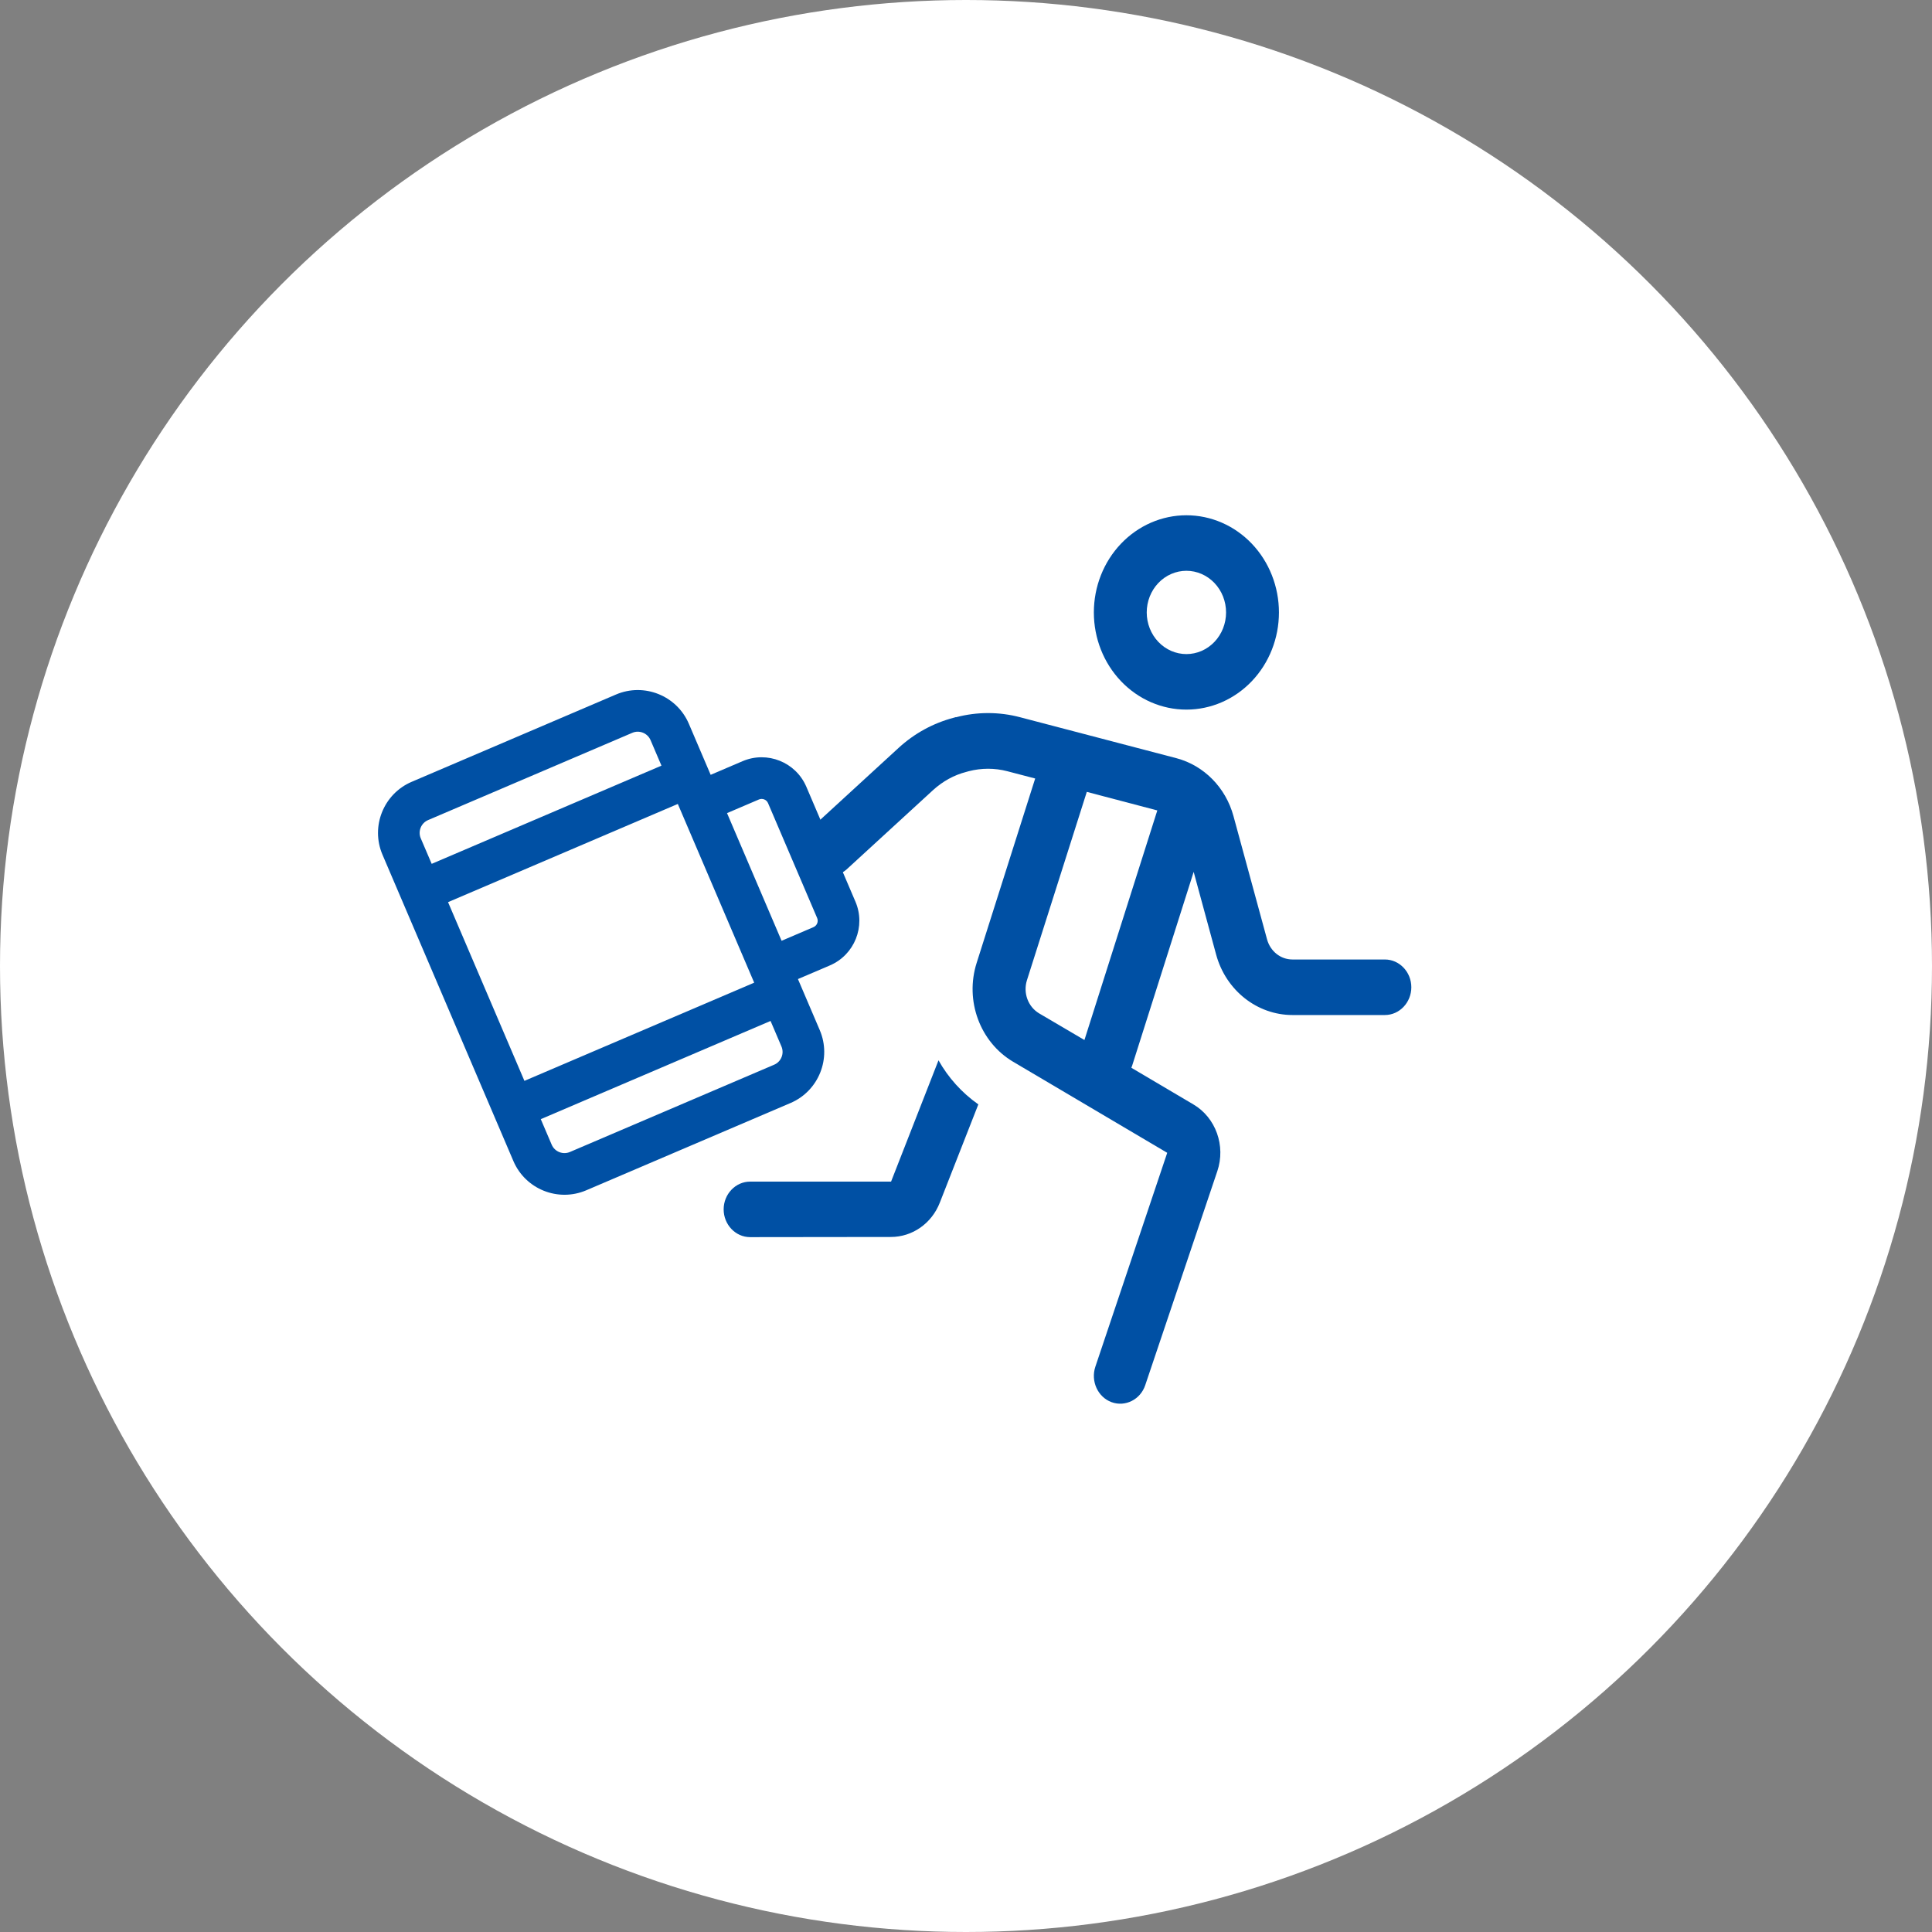
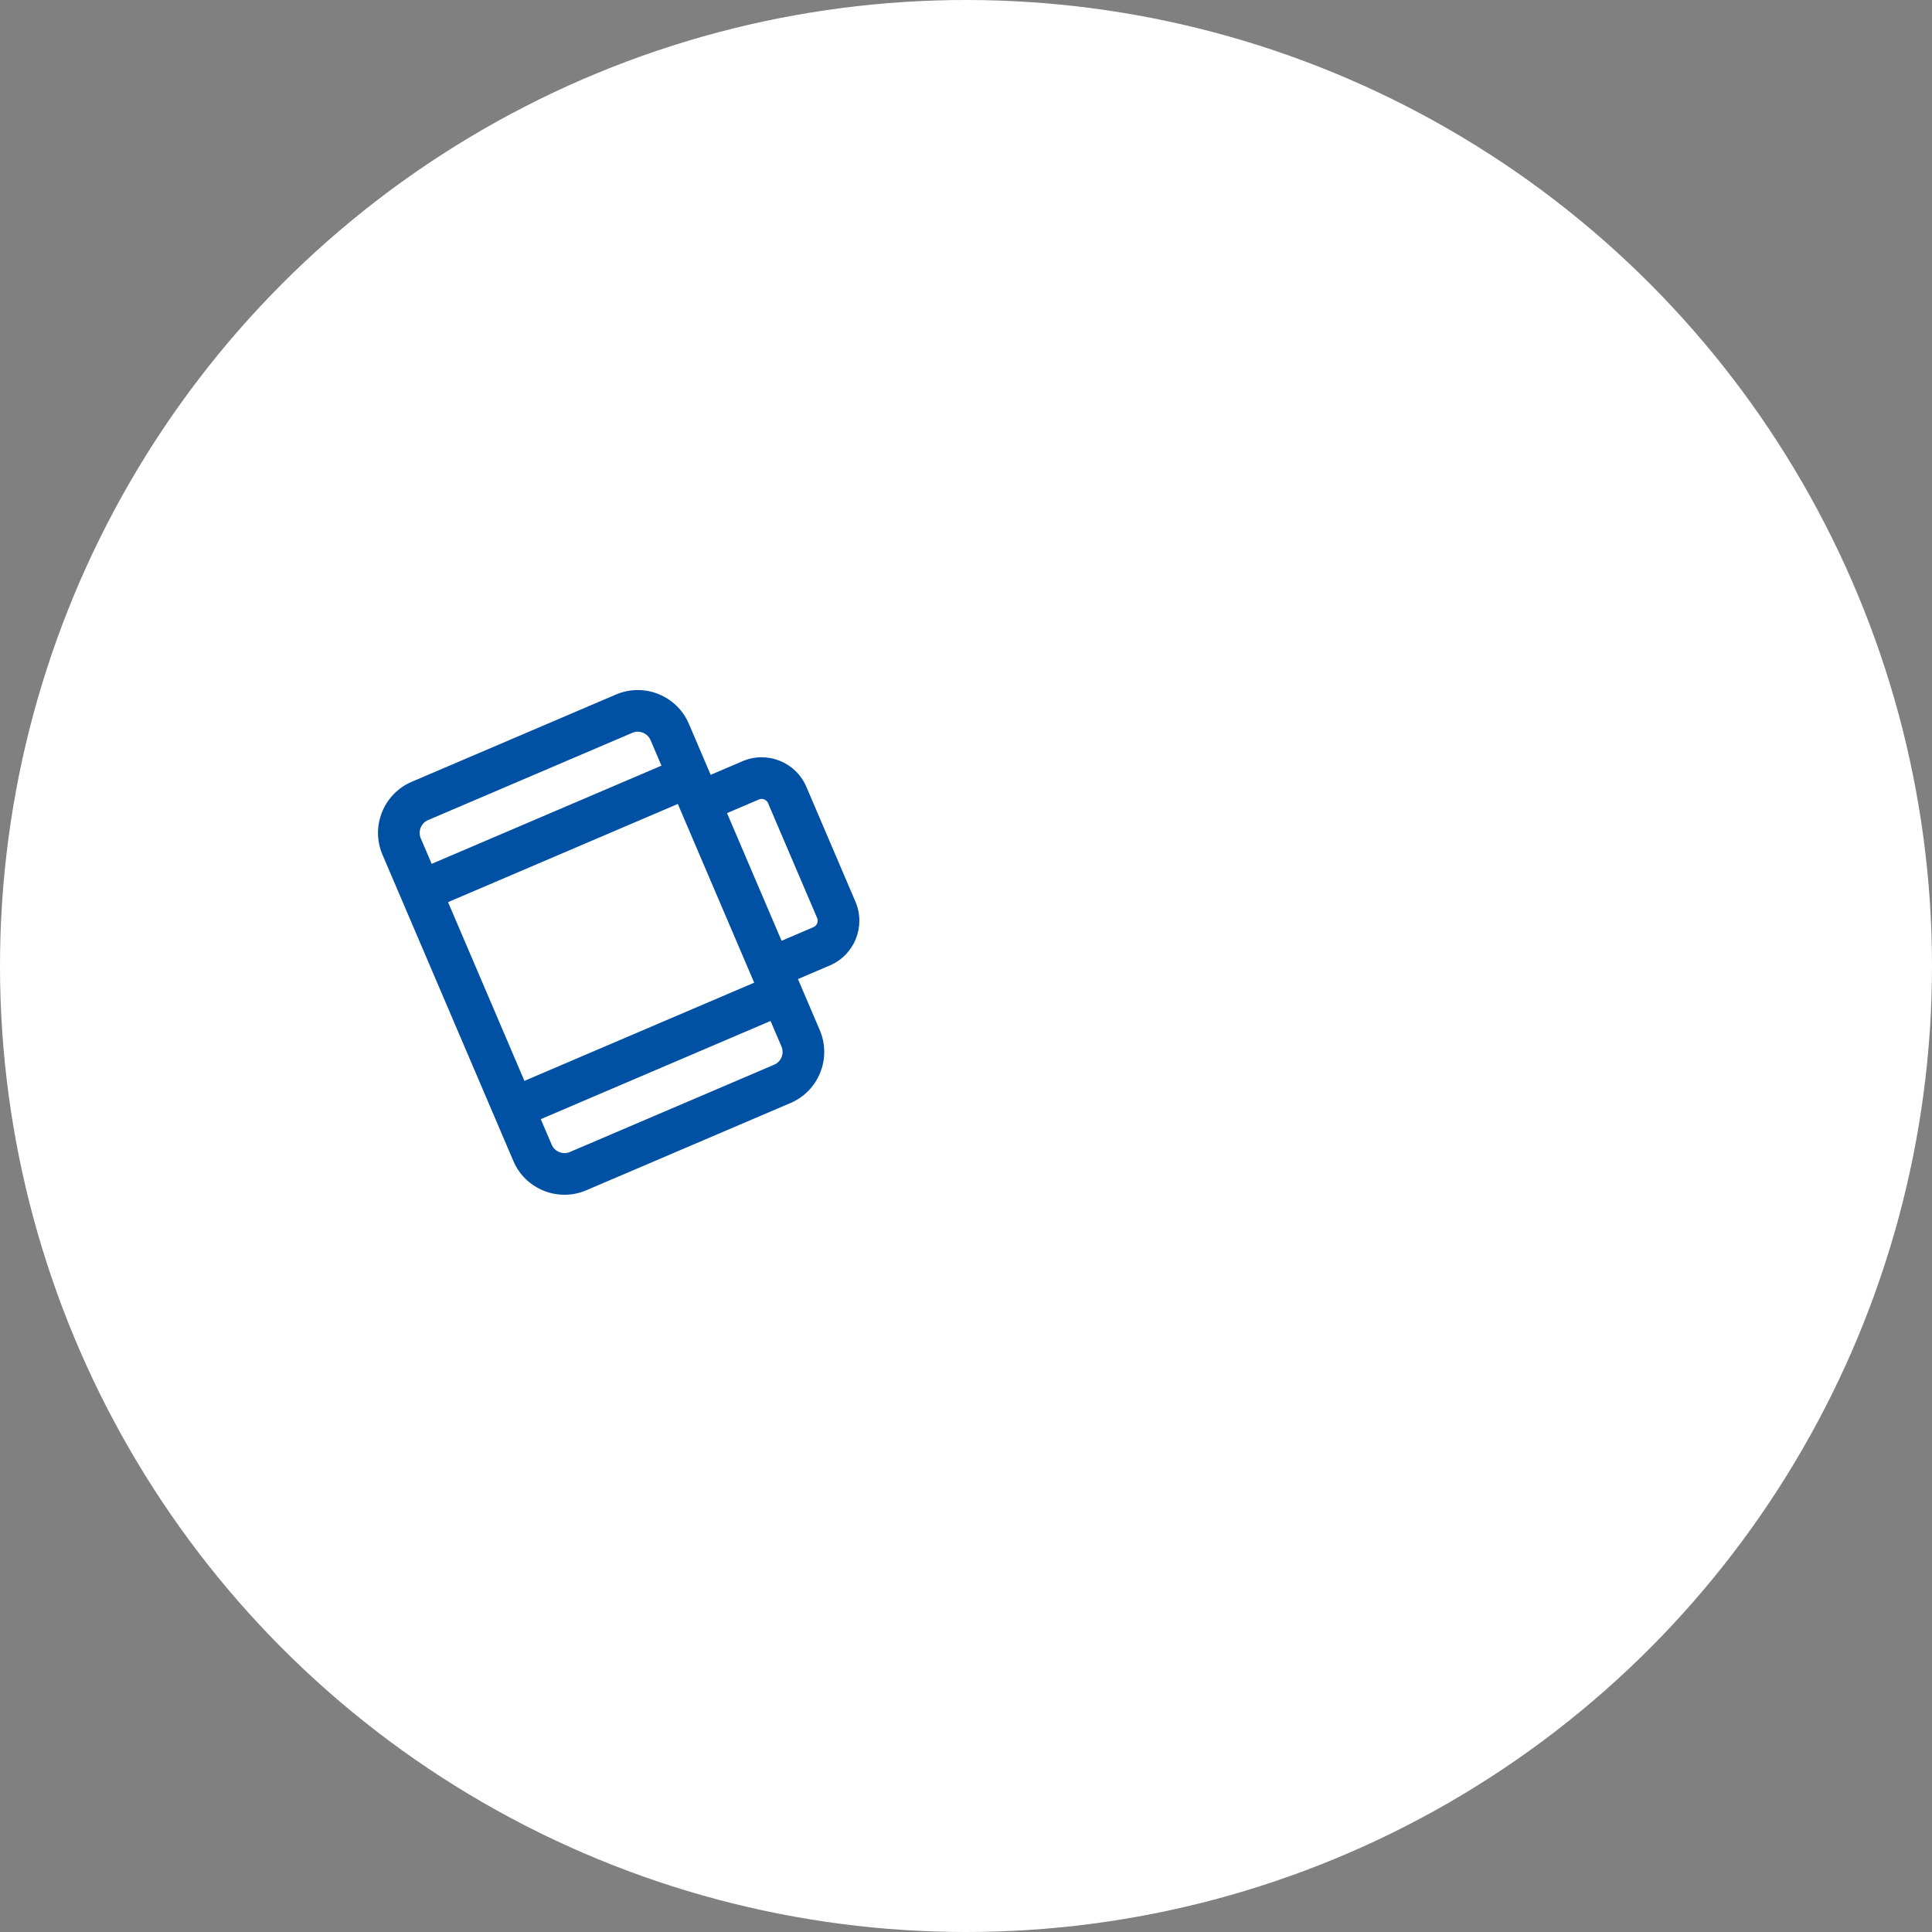
<svg xmlns="http://www.w3.org/2000/svg" width="130" height="130" viewBox="0 0 130 130" fill="none">
  <rect x="0" y="0" width="130" height="130" fill="#808080" stroke="none" />
  <circle cx="65" cy="65" r="65" fill="white" />
  <g clip-path="url(#clip0_144_4134)">
    <path d="M51.067 53.795L48.92 54.713L52.591 63.303L54.738 62.385C54.974 62.284 55.085 62.008 54.984 61.772L51.68 54.041C51.58 53.805 51.304 53.694 51.067 53.795ZM47.819 52.136L49.966 51.218C51.625 50.51 53.548 51.281 54.257 52.94L57.561 60.671C58.27 62.33 57.498 64.253 55.839 64.962L53.692 65.879L55.16 69.315C55.97 71.21 55.088 73.409 53.193 74.219L39.449 80.092C37.554 80.902 35.355 80.02 34.545 78.125L25.736 57.51C24.926 55.615 25.808 53.415 27.703 52.606L41.447 46.733C43.342 45.923 45.541 46.805 46.351 48.7L47.819 52.136ZM50.564 65.692L45.793 54.526L45.609 54.096L30.148 60.703L35.287 72.729L50.748 66.122L50.564 65.692ZM43.774 49.801C43.572 49.329 43.02 49.108 42.548 49.309L28.804 55.182C28.332 55.384 28.111 55.936 28.312 56.408L29.047 58.126L44.508 51.519L43.774 49.801ZM37.122 77.023C37.324 77.496 37.876 77.717 38.348 77.515L52.091 71.642C52.564 71.441 52.785 70.889 52.583 70.416L51.849 68.698L36.388 75.306L37.122 77.023Z" fill="#0050A4" />
  </g>
  <g clip-path="url(#clip1_144_4134)">
-     <path d="M79.83 44.012C80.181 44.012 80.528 43.939 80.851 43.799C81.175 43.658 81.469 43.451 81.717 43.191C81.965 42.931 82.162 42.622 82.296 42.282C82.43 41.942 82.499 41.578 82.499 41.21C82.499 40.842 82.43 40.477 82.296 40.137C82.162 39.797 81.965 39.488 81.717 39.228C81.469 38.968 81.175 38.761 80.851 38.621C80.528 38.48 80.181 38.407 79.83 38.407C79.48 38.407 79.133 38.48 78.809 38.621C78.485 38.761 78.191 38.968 77.943 39.228C77.695 39.488 77.499 39.797 77.364 40.137C77.23 40.477 77.161 40.842 77.161 41.21C77.161 41.578 77.23 41.942 77.364 42.282C77.499 42.622 77.695 42.931 77.943 43.191C78.191 43.451 78.485 43.658 78.809 43.799C79.133 43.939 79.48 44.012 79.83 44.012ZM79.83 34.671C81.482 34.671 83.066 35.36 84.234 36.586C85.401 37.812 86.057 39.475 86.057 41.21C86.057 42.944 85.401 44.607 84.234 45.833C83.066 47.059 81.482 47.748 79.83 47.748C78.178 47.748 76.595 47.059 75.427 45.833C74.259 44.607 73.603 42.944 73.603 41.21C73.603 39.475 74.259 37.812 75.427 36.586C76.595 35.36 78.178 34.671 79.83 34.671ZM64.329 48.262C65.741 47.888 67.231 47.888 68.643 48.262L79.163 51.018C81.009 51.508 82.477 52.991 82.999 54.917L85.257 63.208C85.479 64.013 86.169 64.562 86.969 64.562H93.186C94.164 64.562 94.965 65.403 94.965 66.43C94.965 67.458 94.164 68.299 93.186 68.299H86.969C84.59 68.299 82.488 66.641 81.832 64.235L80.319 58.666L76.183 71.696C76.16 71.755 76.149 71.801 76.127 71.848L80.297 74.312C81.809 75.199 82.488 77.103 81.91 78.807L77.061 93.204C76.739 94.173 75.716 94.687 74.793 94.348C73.87 94.01 73.38 92.936 73.703 91.966L78.54 77.57L68.165 71.439C65.941 70.12 64.907 67.329 65.719 64.784L69.655 52.384L67.776 51.893C66.931 51.672 66.041 51.672 65.185 51.893L65.018 51.94C64.195 52.15 63.439 52.571 62.794 53.154L56.978 58.49C56.233 59.168 55.11 59.086 54.465 58.315C53.82 57.545 53.898 56.354 54.632 55.676L60.459 50.329C61.526 49.348 62.794 48.659 64.162 48.297L64.329 48.25V48.262ZM73.125 53.294L69.099 65.963C68.832 66.816 69.177 67.738 69.911 68.182L72.969 69.98L77.873 54.532L73.125 53.283V53.294ZM59.958 79.508L63.15 71.346C63.806 72.514 64.718 73.529 65.83 74.312L63.239 80.921C62.694 82.322 61.393 83.233 59.947 83.233L50.473 83.244C49.494 83.244 48.693 82.403 48.693 81.376C48.693 80.349 49.494 79.508 50.473 79.508H59.958Z" fill="#0050A4" />
-   </g>
+     </g>
  <defs>
    <clipPath id="clip0_144_4134">
      <rect width="29.891" height="29.891" fill="white" transform="translate(50.036 43.062) rotate(66.862)" />
    </clipPath>
    <clipPath id="clip1_144_4134">
-       <rect width="49.819" height="59.783" fill="white" transform="translate(48.693 34.671)" />
-     </clipPath>
+       </clipPath>
  </defs>
</svg>